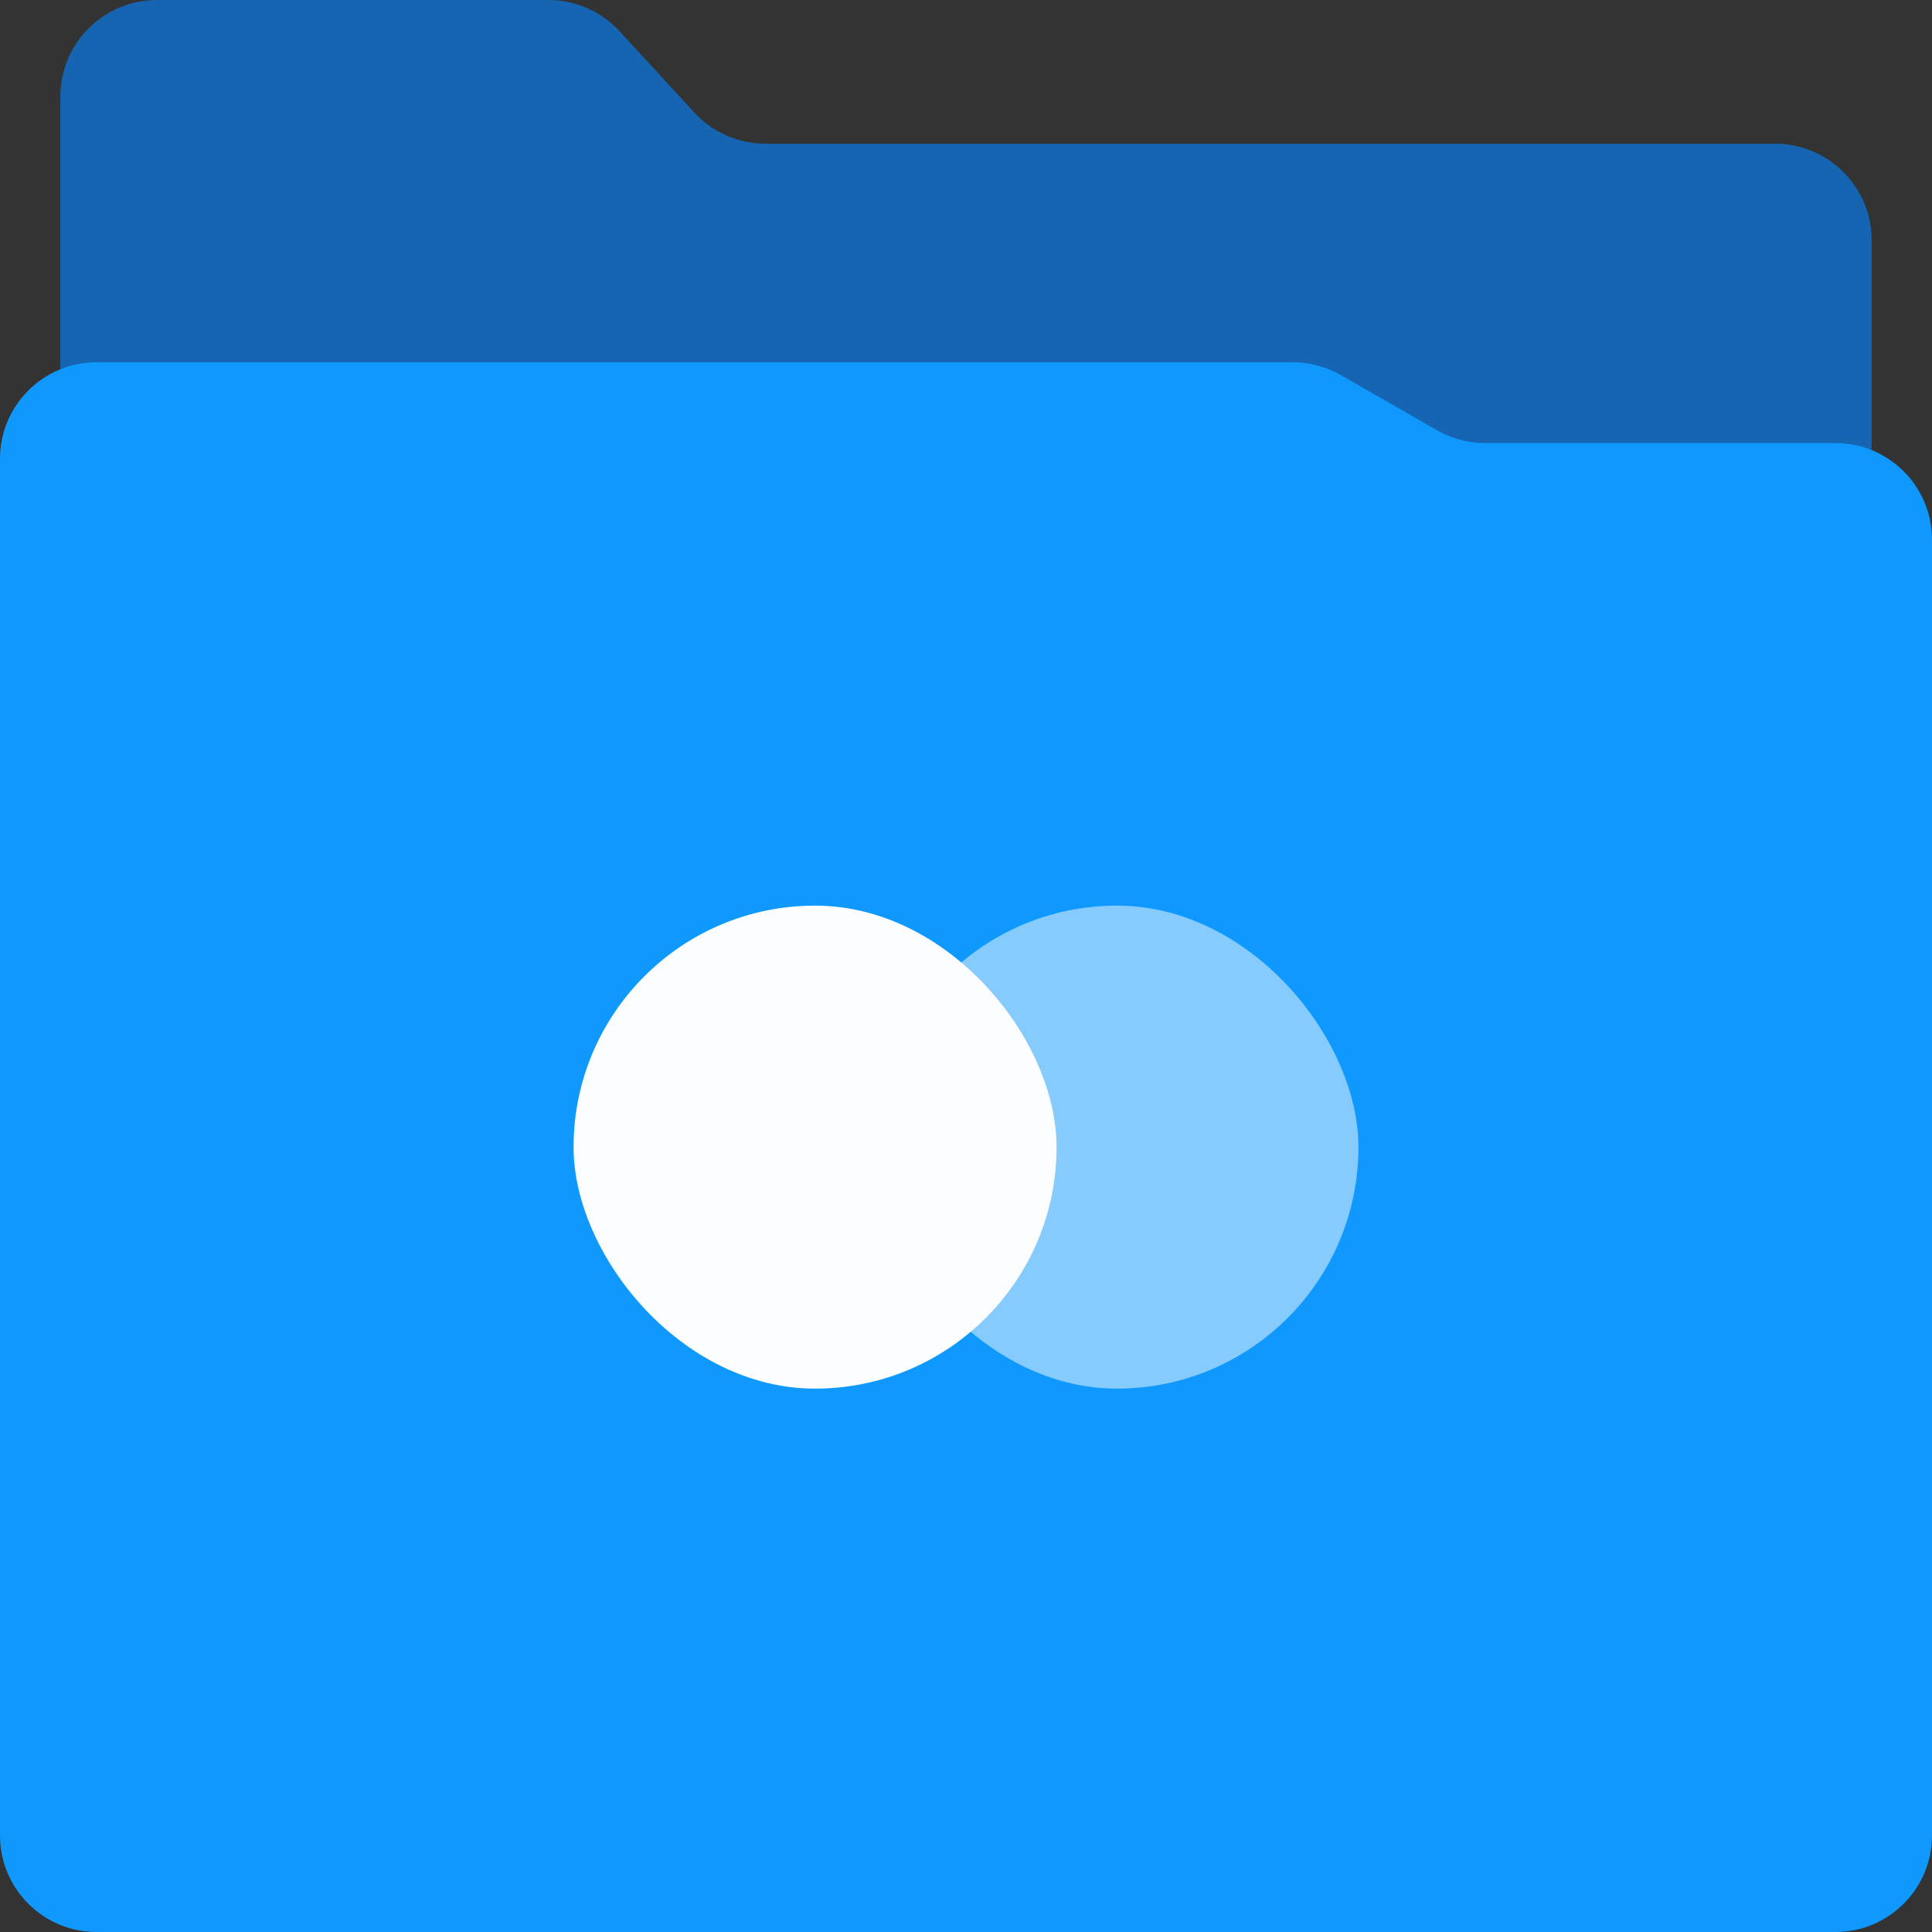
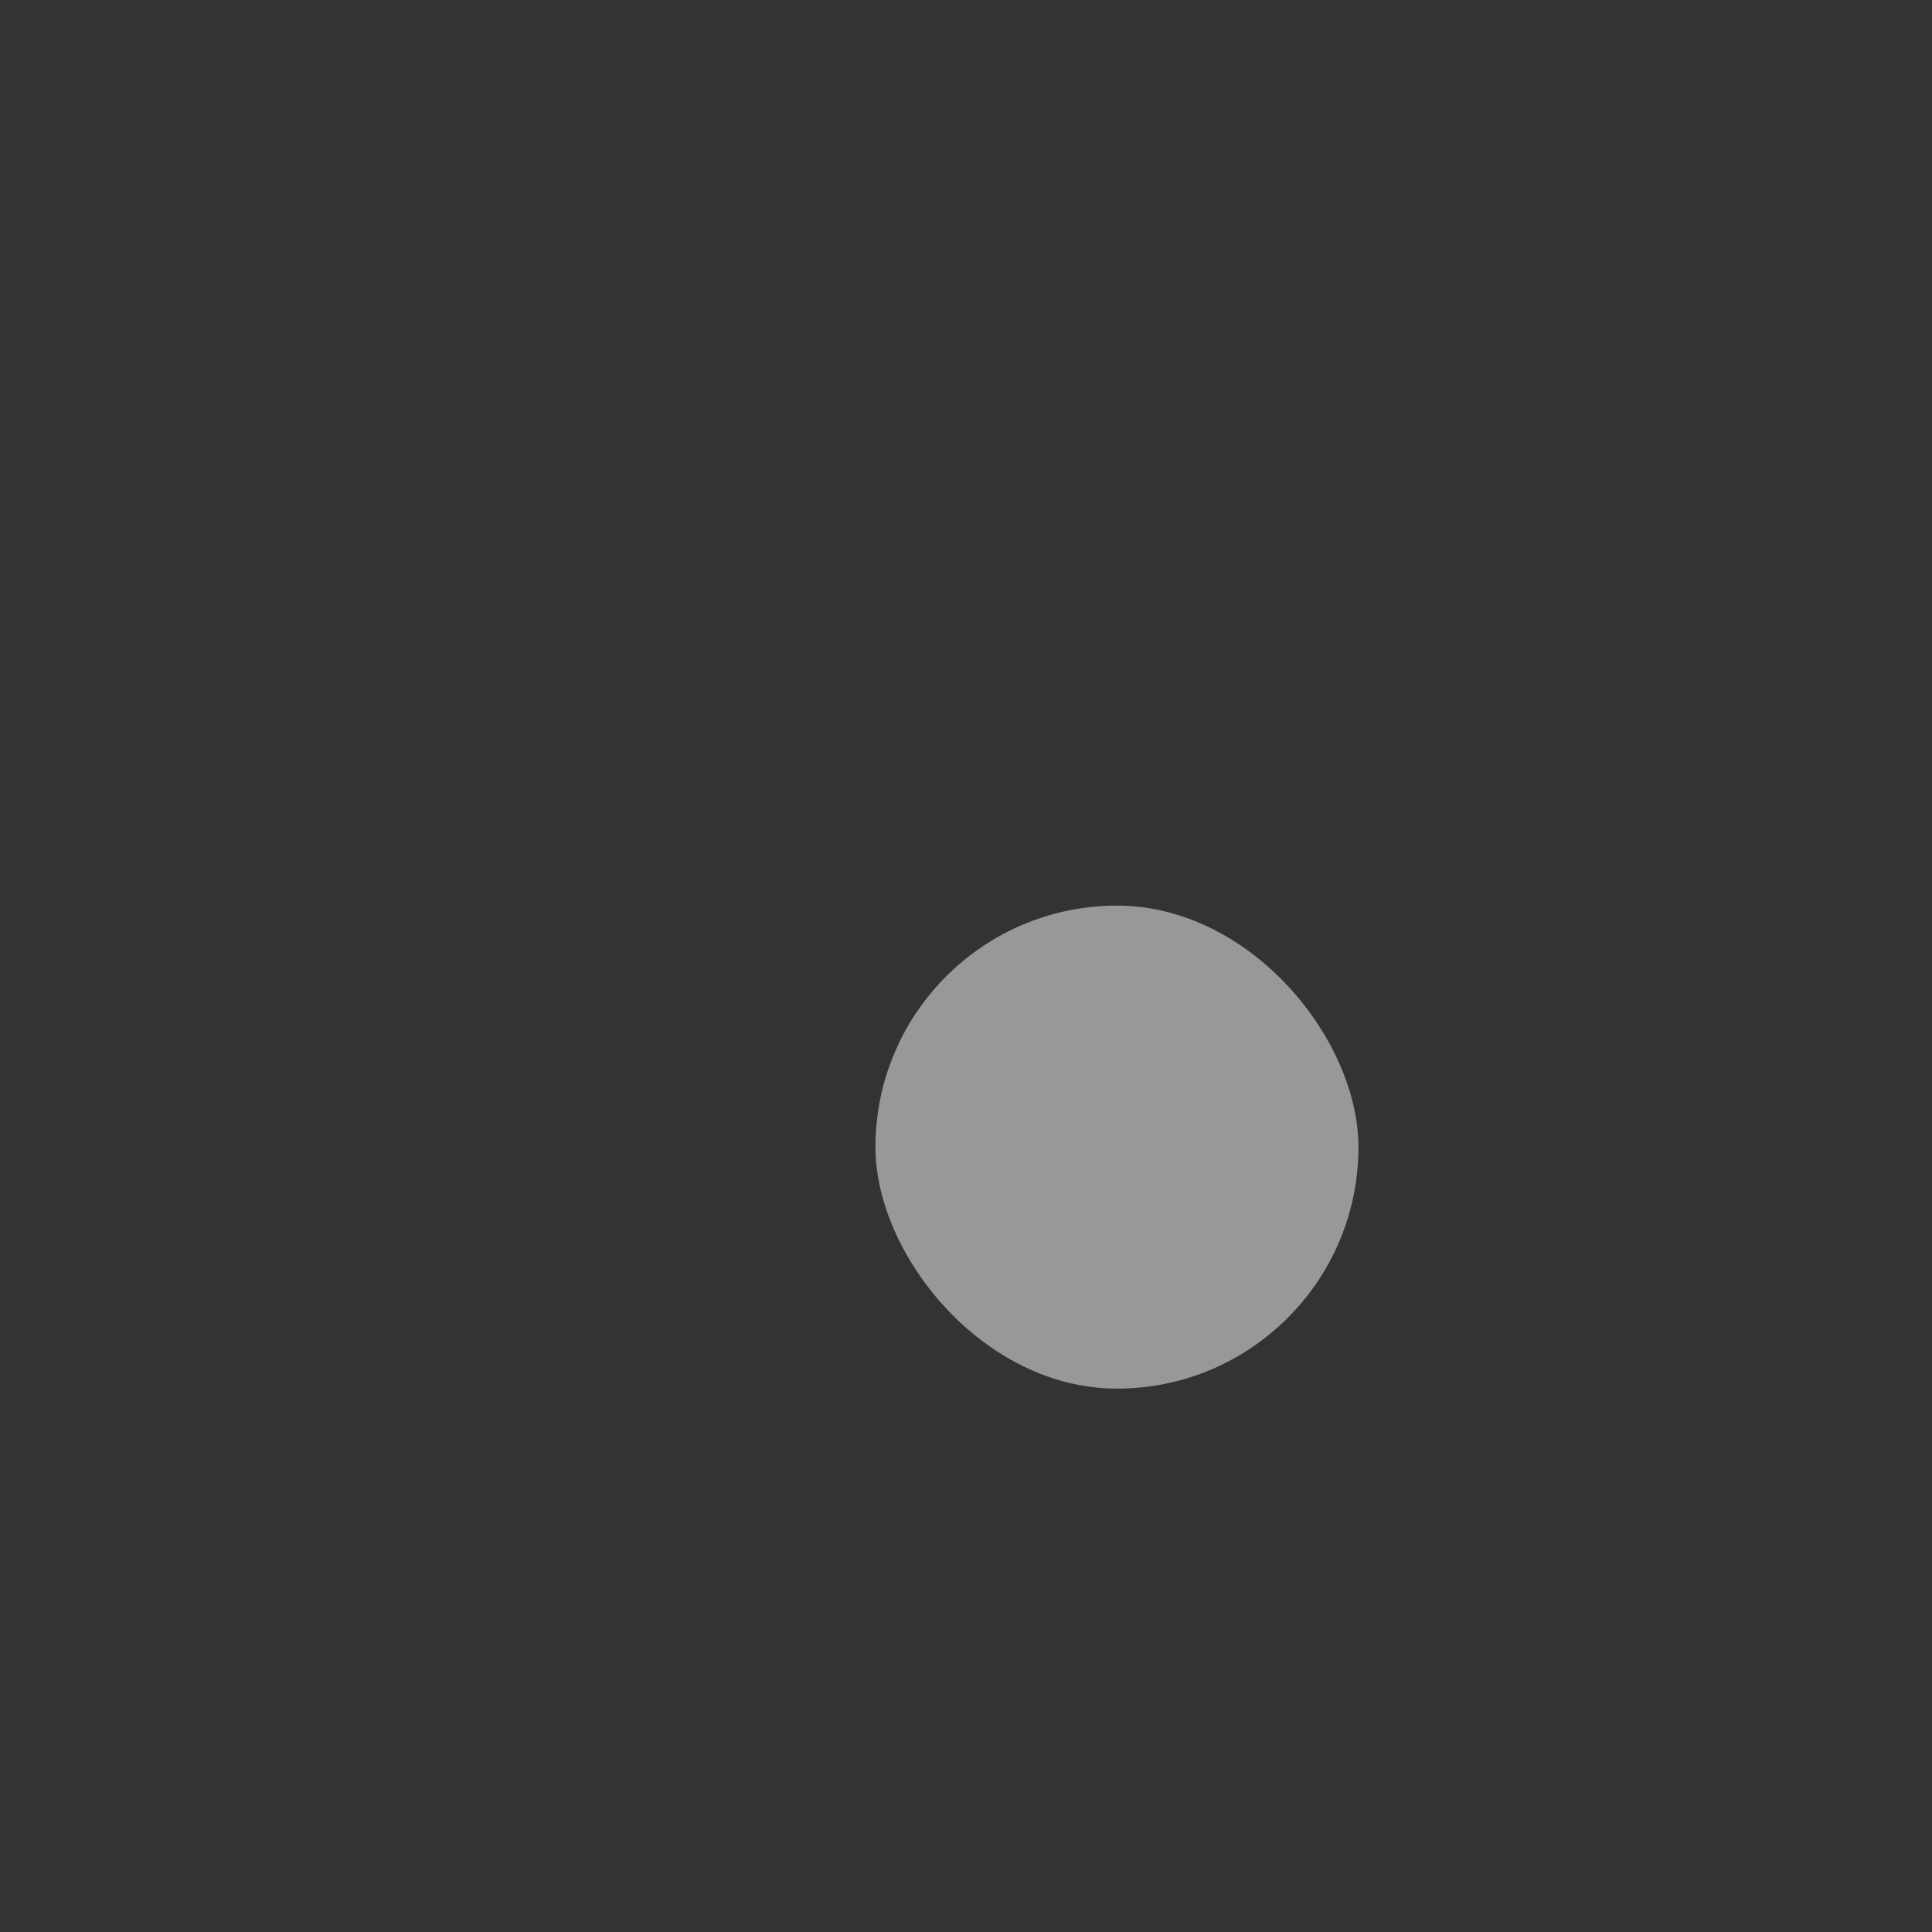
<svg xmlns="http://www.w3.org/2000/svg" width="128" height="128" viewBox="0 0 128 128" fill="none">
  <rect x="0" y="0" width="128" height="128" fill="#333333" stroke="none" />
-   <path d="M36.334 0H10.4C6.865 0 4 2.865 4 6.4V105.6C4 109.135 6.865 112 10.4 112H117.6C121.135 112 124 109.135 124 105.6V15.921C124 12.386 121.135 9.521 117.6 9.521H50.708C48.917 9.521 47.209 8.771 45.997 7.453L41.044 2.068C39.833 0.75 38.124 0 36.334 0Z" fill="#1565B3" />
-   <path d="M85.643 24H6.4C2.865 24 0 26.865 0 30.4V121.6C0 125.135 2.865 128 6.4 128H121.6C125.135 128 128 125.135 128 121.6V35.753C128 32.219 125.135 29.353 121.6 29.353H98.391C97.274 29.353 96.177 29.061 95.208 28.506L88.826 24.848C87.857 24.292 86.76 24 85.643 24Z" fill="#0F99FF" />
-   <rect x="38" y="60" width="32" height="32" rx="16" fill="#FCFDFE" />
  <g opacity="0.5">
    <rect x="58" y="60" width="32" height="32" rx="16" fill="#FCFDFE" />
  </g>
</svg>